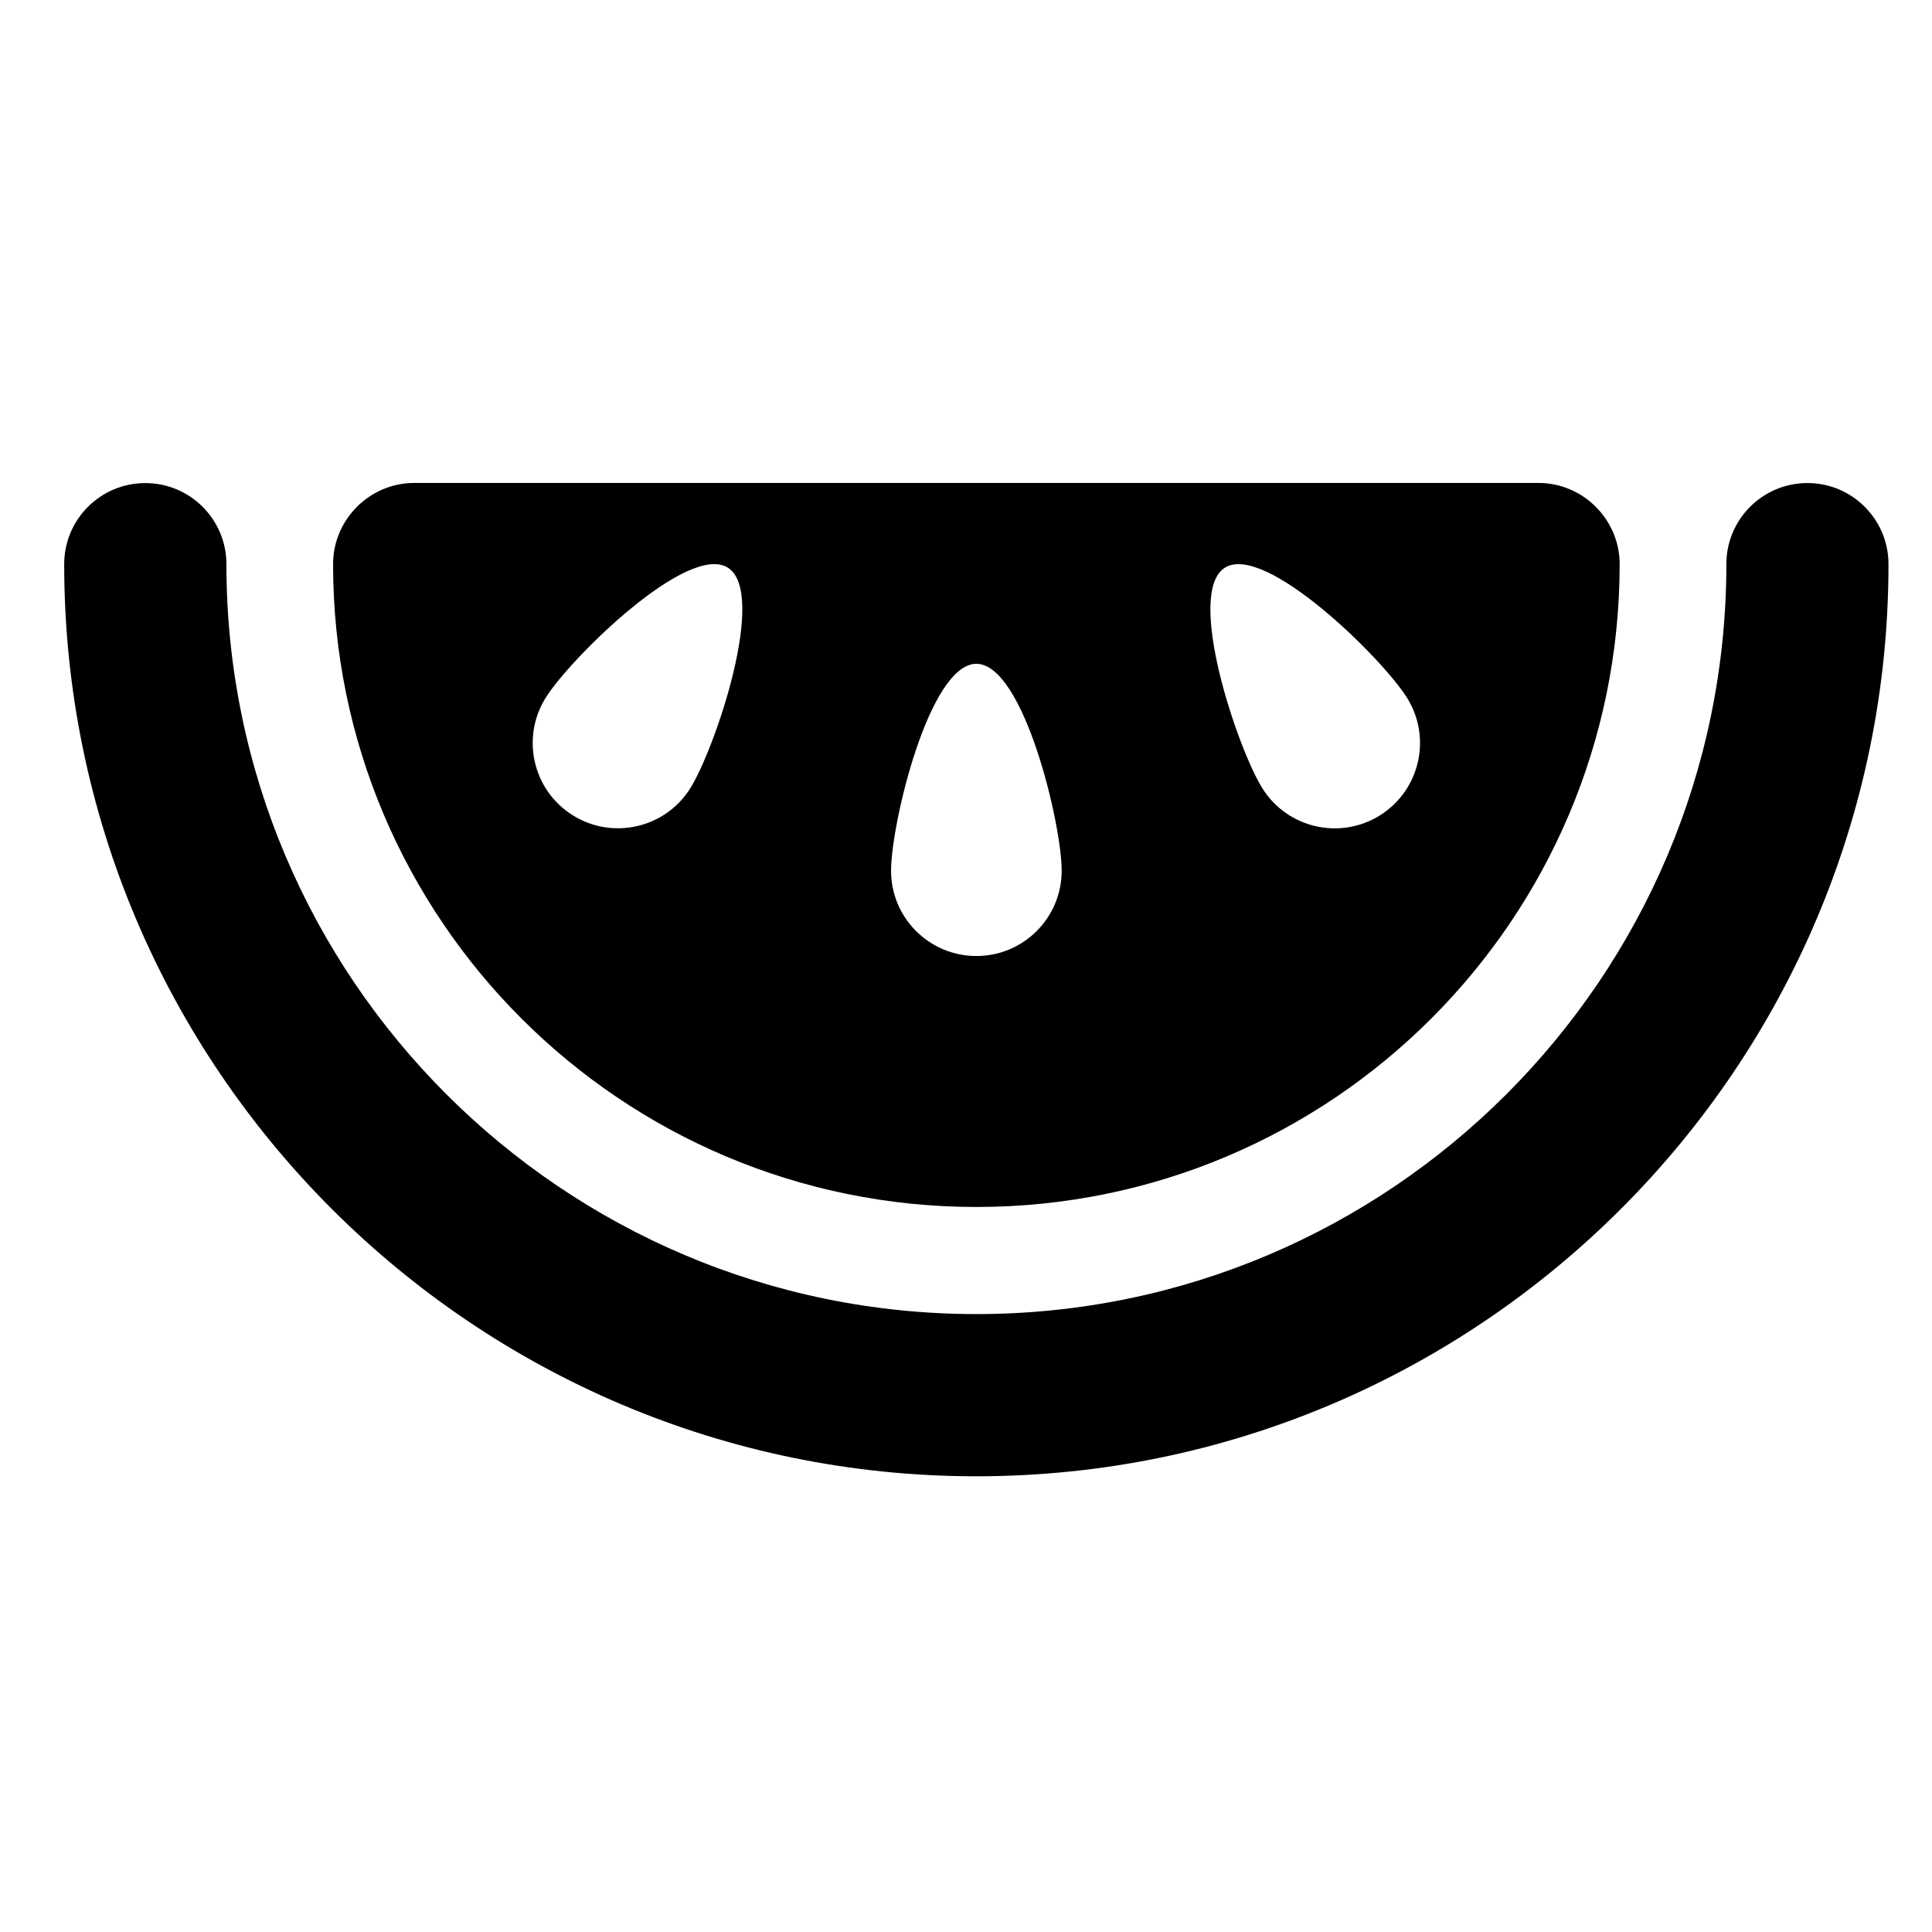
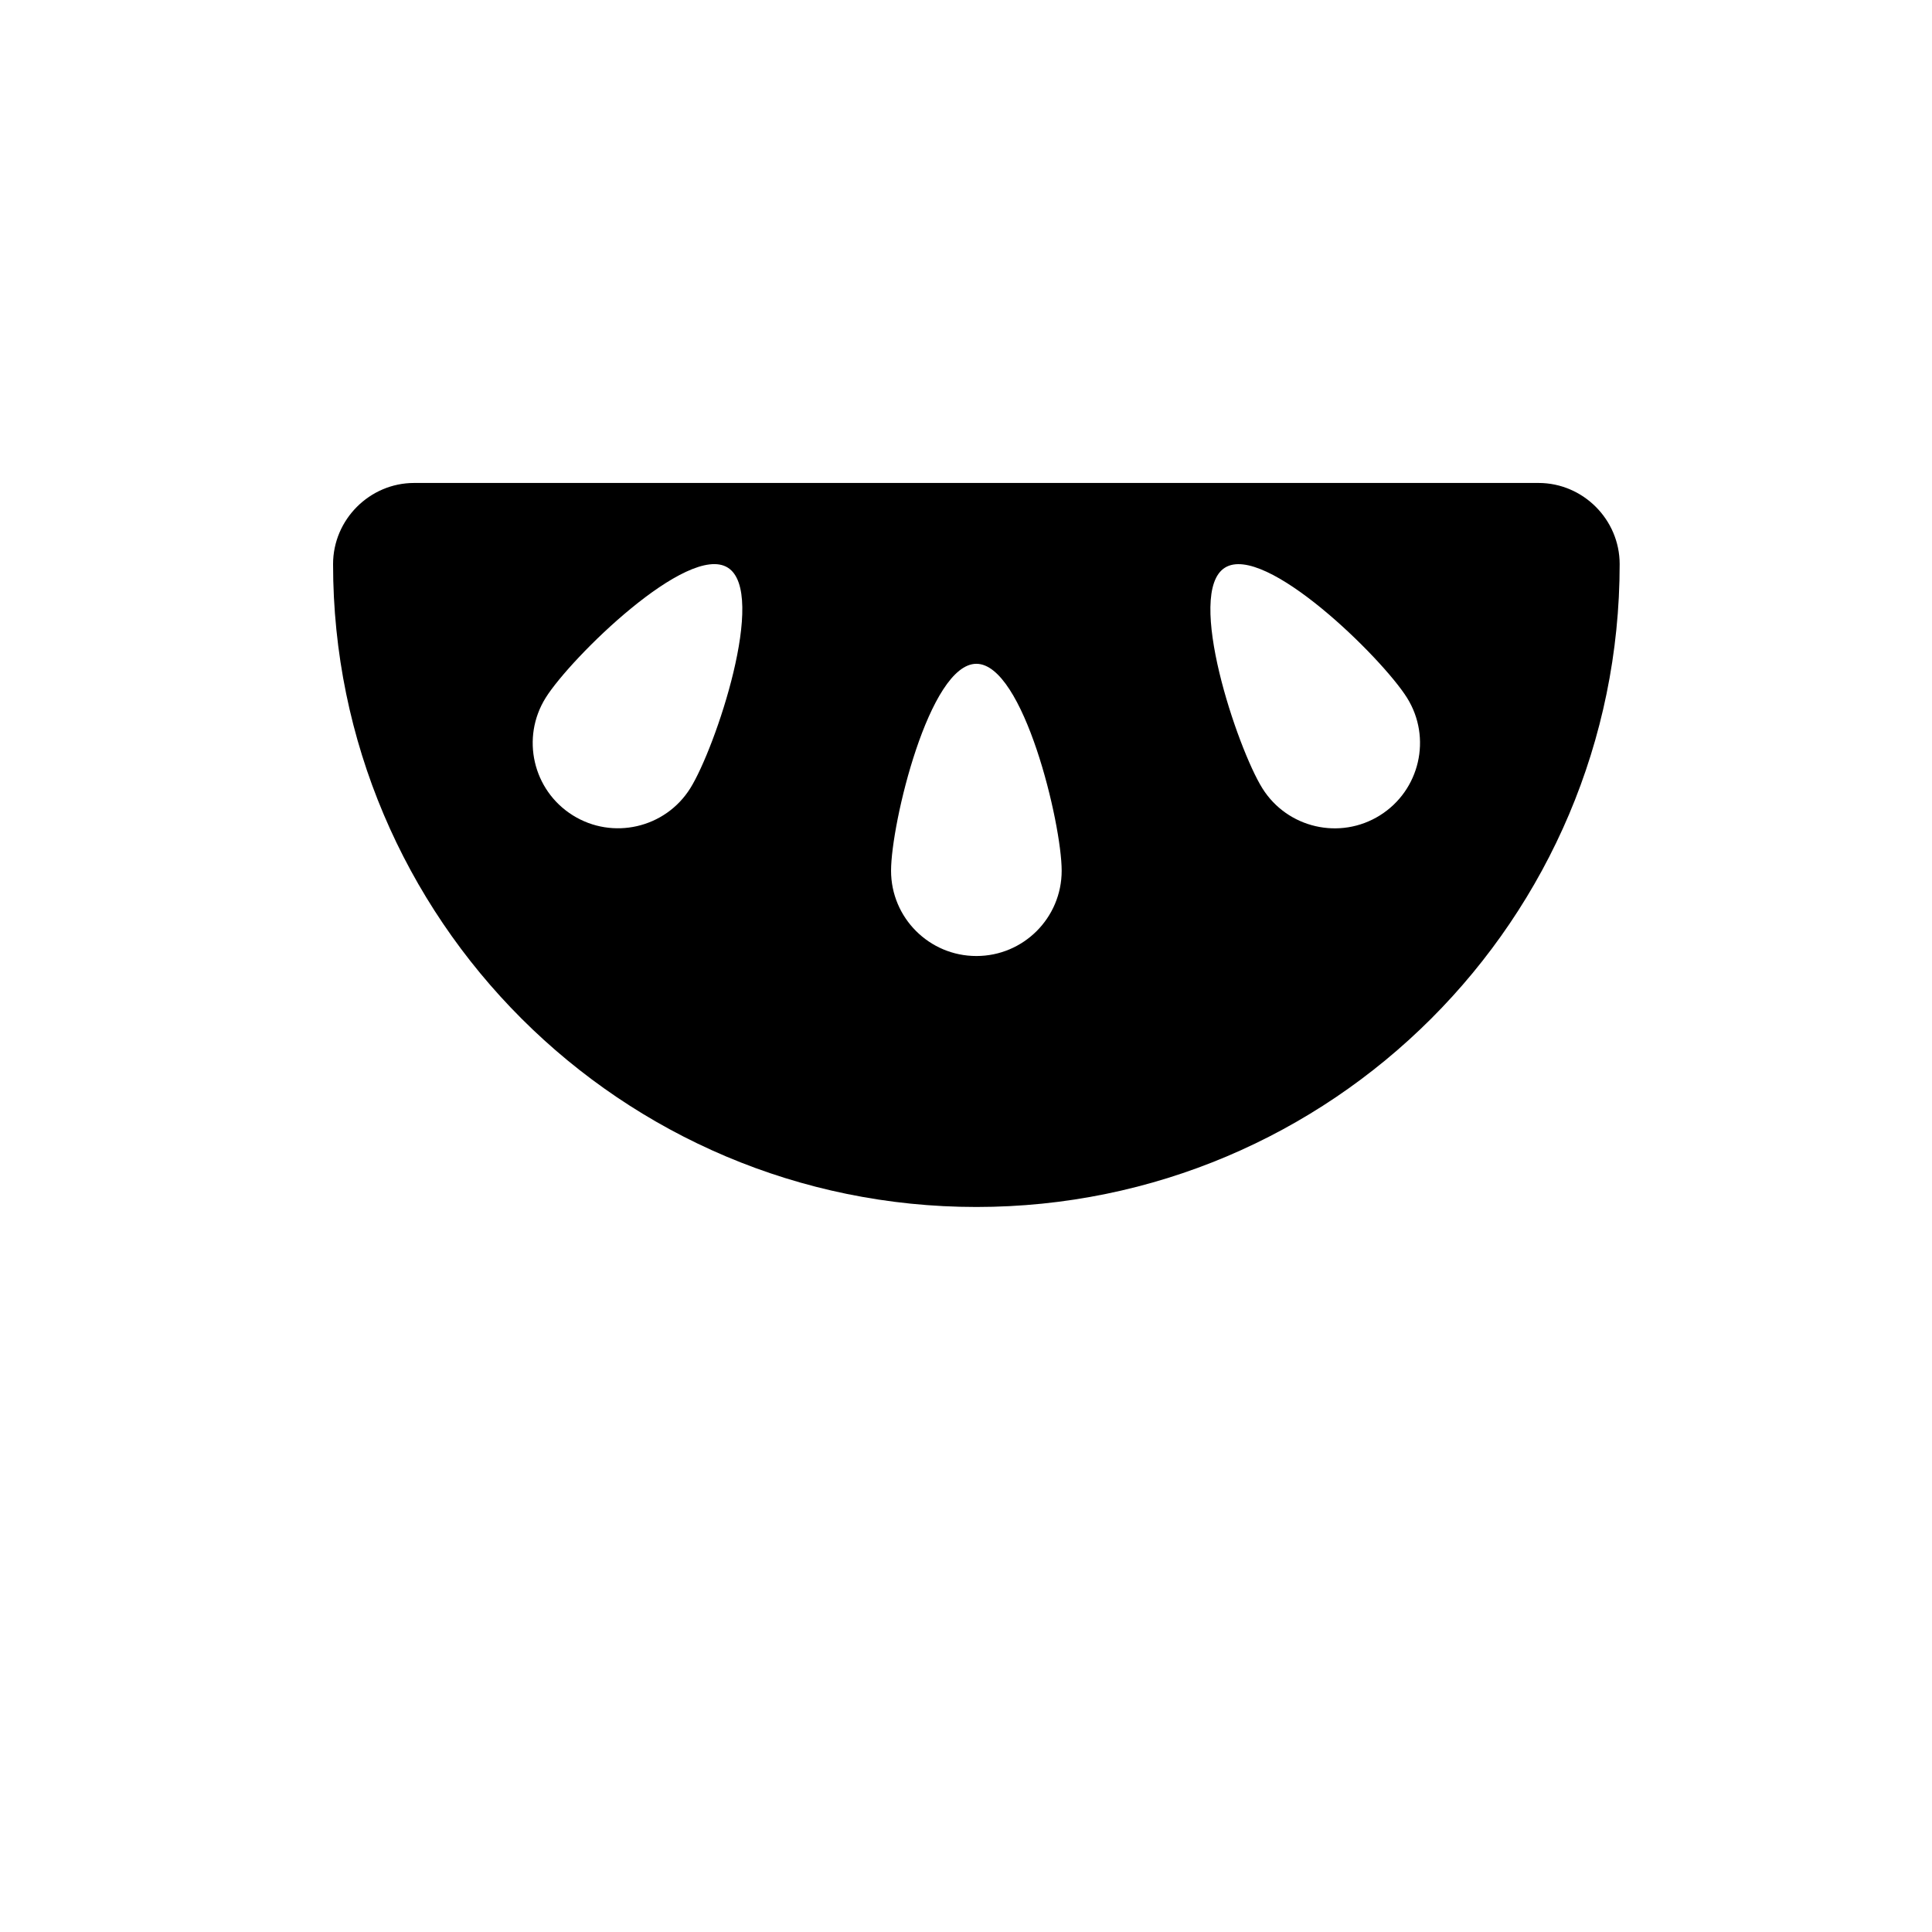
<svg xmlns="http://www.w3.org/2000/svg" version="1.1" x="0px" y="0px" width="48px" height="48px" viewBox="0 0 48 48" enable-background="new 0 0 48 48" xml:space="preserve">
  <g id="Layer_2" display="none">
    <g display="inline" opacity="0.5">
-       <polygon fill="#0034DB" points="48,-1 48,49 -156,49 -156,101 351,101 351,51.5 351,48.5 351,-1   " />
-       <polygon fill="#DD5E00" points="-51,-51 -51,-1 -155,-1 -155,48 48,48 48,-1 351,-1 351,-51   " />
-     </g>
+       </g>
  </g>
  <g id="Layer_1">
    <g>
      <path d="M24.258,29.987c8.82,0,15.982-7.151,15.982-15.972l0,0c0-1.106-0.909-2.016-2.015-2.016H10.289    c-1.106,0-2.014,0.91-2.014,2.016l0,0C8.275,22.836,15.438,29.987,24.258,29.987z M30.433,14.104    c0.992-0.622,3.902,2.239,4.524,3.232c0.621,0.992,0.32,2.299-0.672,2.921c-0.991,0.621-2.3,0.32-2.921-0.671    C30.743,18.593,29.44,14.725,30.433,14.104z M24.258,16.492c1.17,0,2.119,3.97,2.119,5.141c0,1.171-0.949,2.119-2.119,2.119    c-1.17,0-2.12-0.948-2.12-2.119C22.138,20.462,23.087,16.492,24.258,16.492z M13.558,17.335c0.622-0.993,3.533-3.854,4.524-3.232    c0.993,0.621-0.311,4.489-0.932,5.481c-0.621,0.992-1.93,1.292-2.921,0.671C13.238,19.634,12.937,18.328,13.558,17.335z" />
-       <path d="M44.905,12.001c-1.112,0-2.014,0.902-2.014,2.014c0,10.275-8.358,18.633-18.633,18.633S5.625,24.291,5.625,14.016    c0-1.112-0.902-2.014-2.015-2.014s-2.015,0.902-2.015,2.014c0,12.496,10.166,22.662,22.662,22.662    c12.496,0,22.662-10.166,22.662-22.662C46.919,12.904,46.017,12.001,44.905,12.001z" />
    </g>
  </g>
</svg>